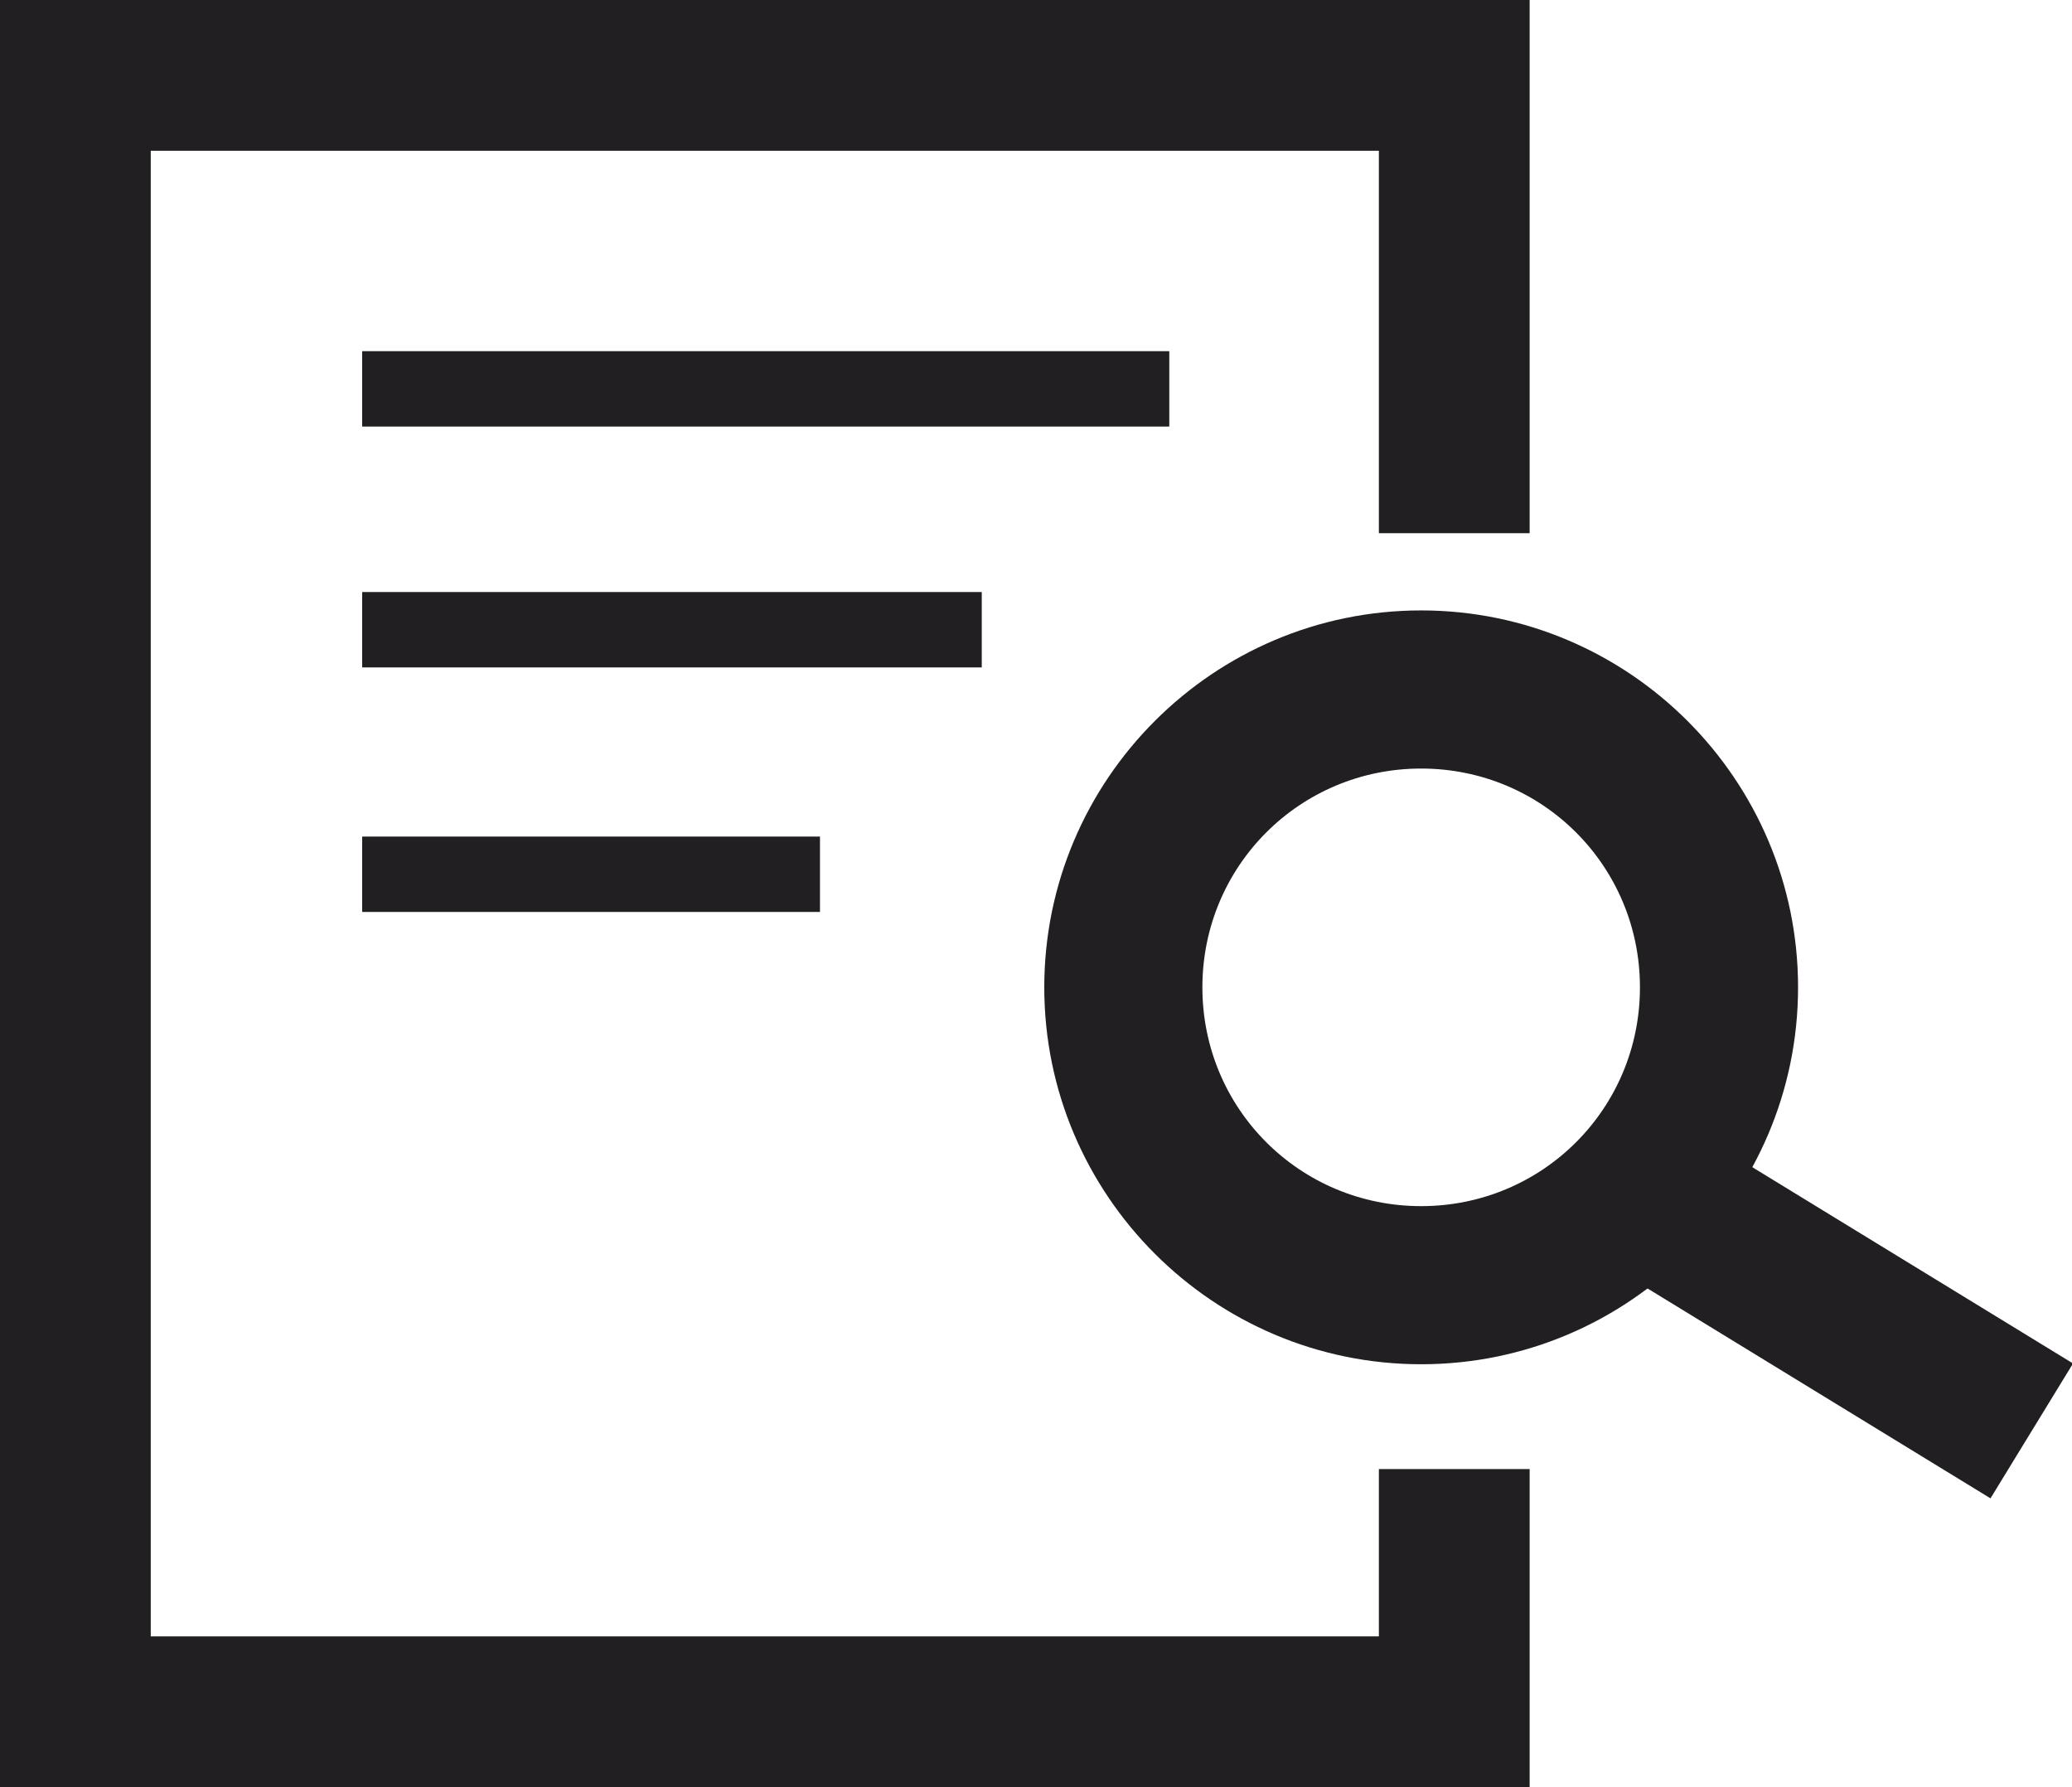
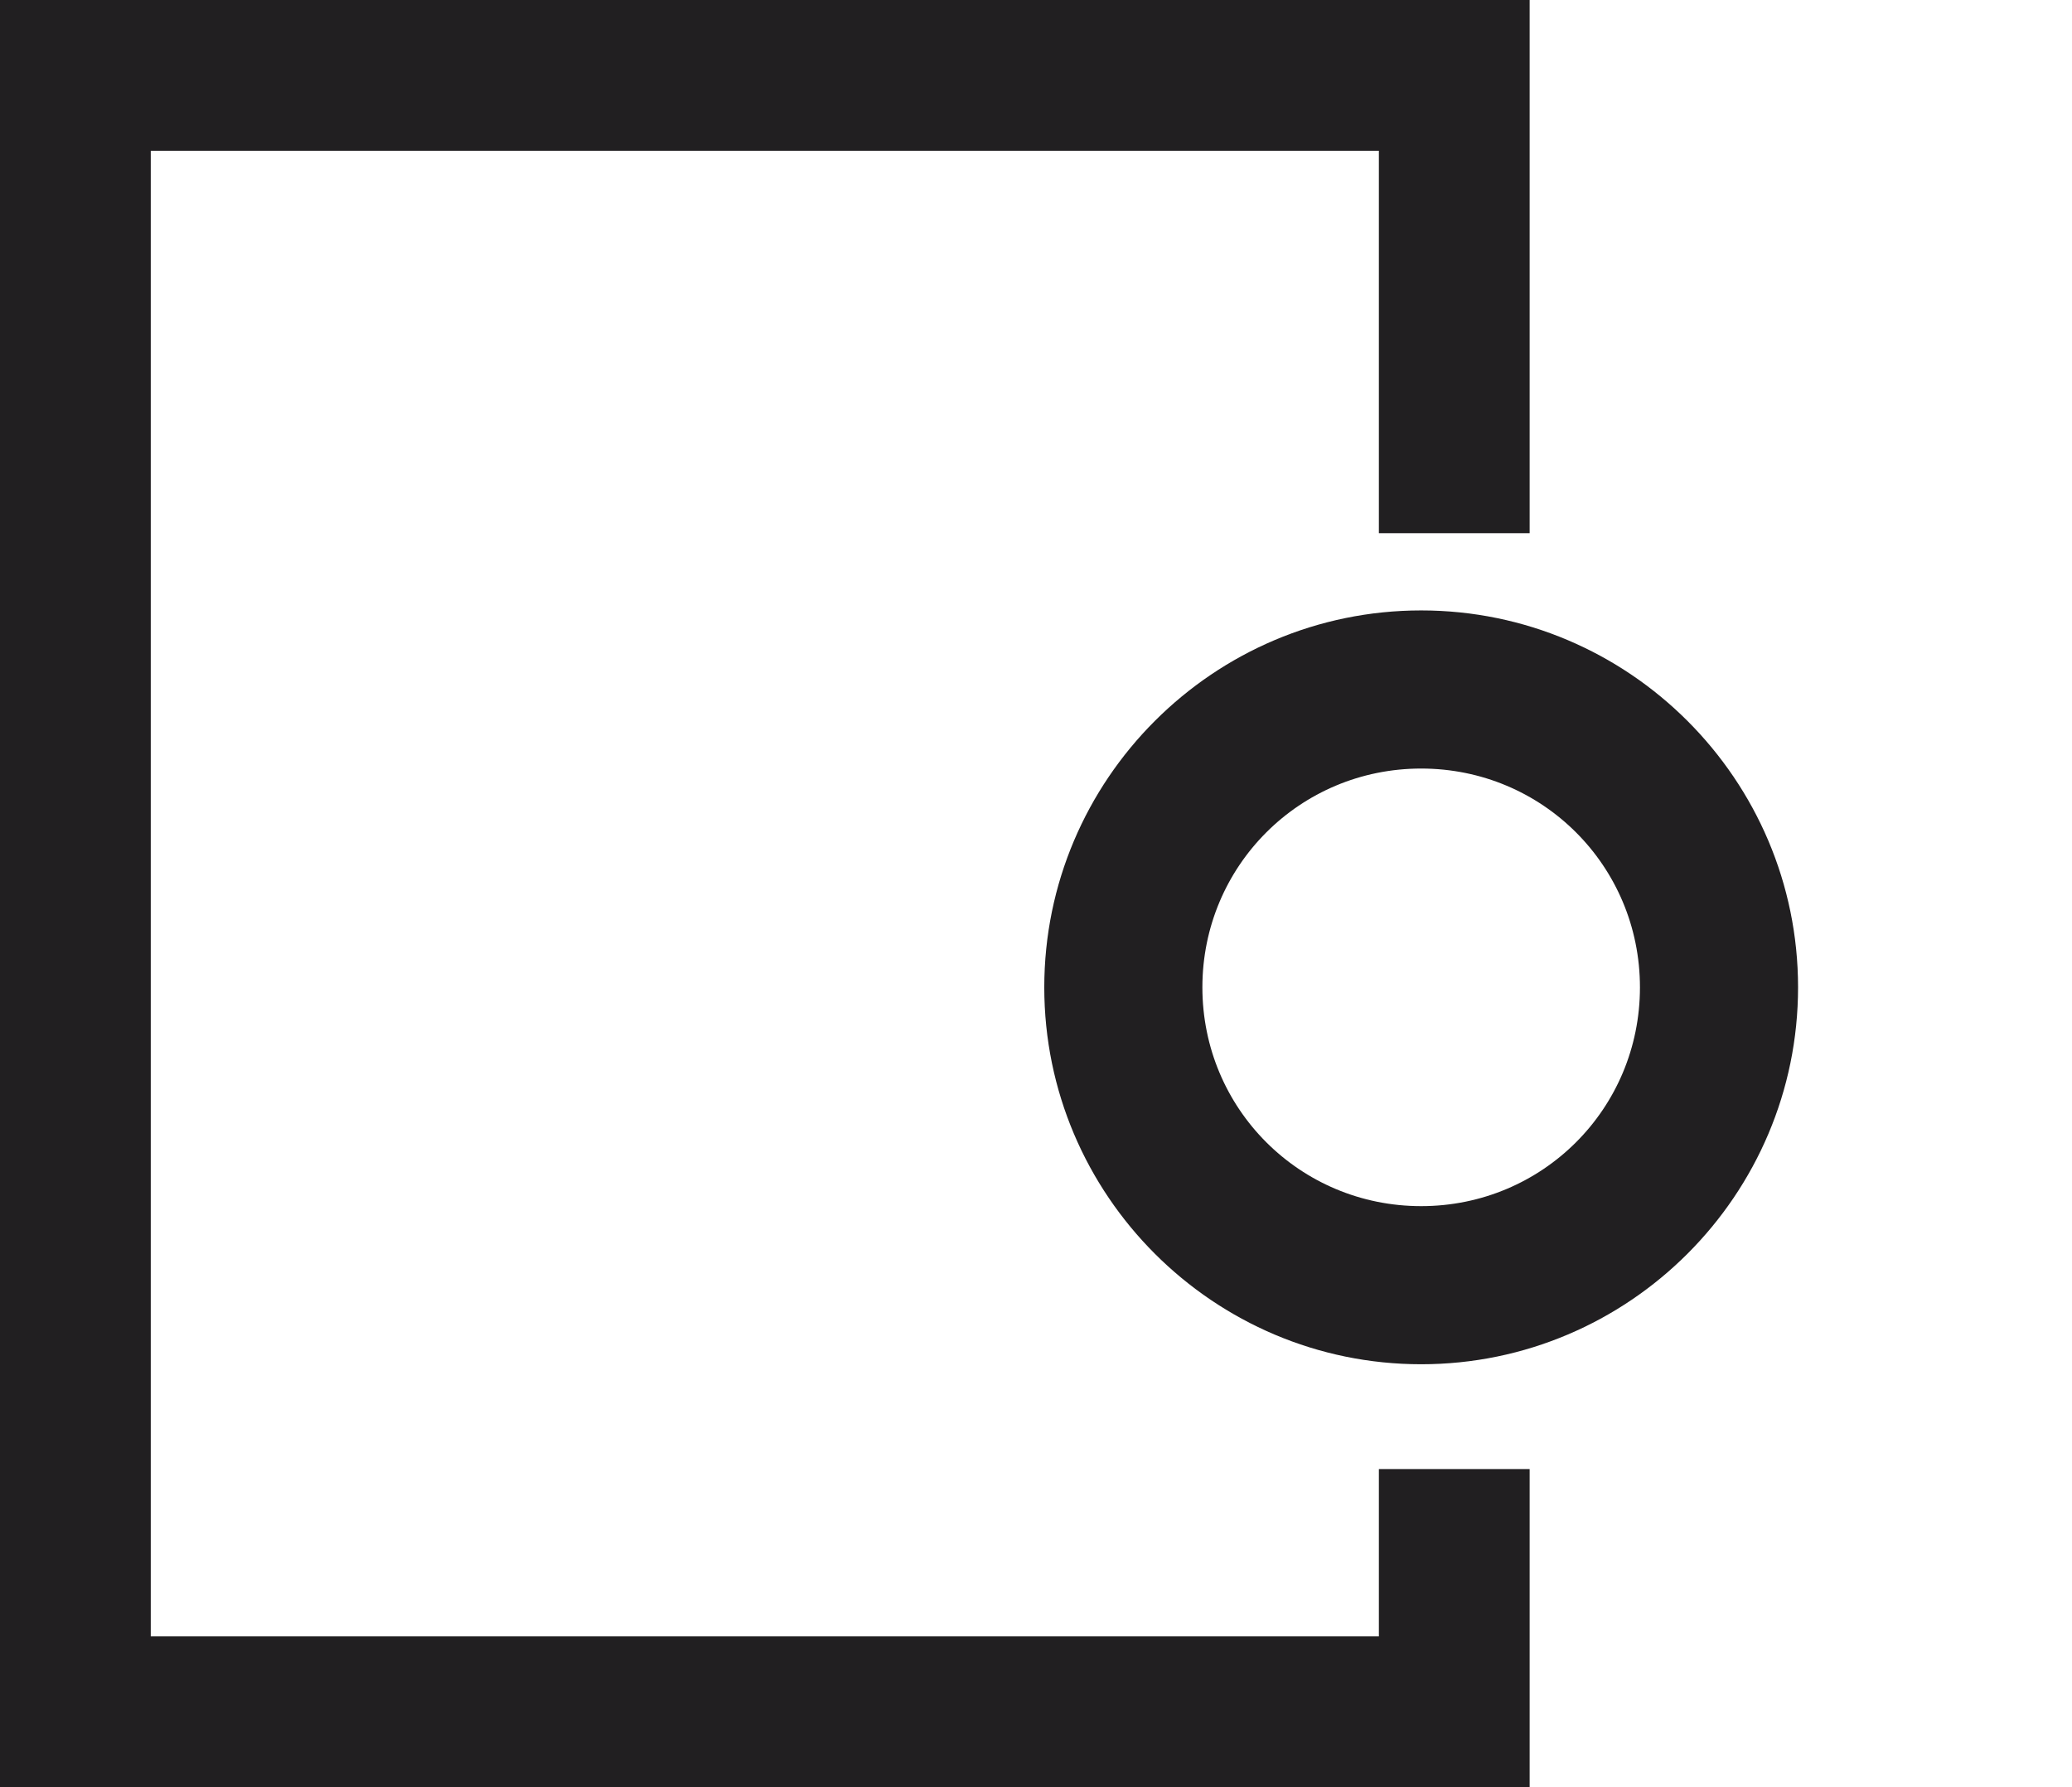
<svg xmlns="http://www.w3.org/2000/svg" version="1.1" id="Layer_1" x="0px" y="0px" width="112.7px" height="97.2px" viewBox="0 0 112.7 97.2" style="enable-background:new 0 0 112.7 97.2;" xml:space="preserve">
  <style type="text/css">
	.st0{fill:#211F21;}
</style>
  <polygon class="st0" points="83.2,97.2 0,97.2 0,0 83.2,0 83.2,29 75,29 75,8.2 8.2,8.2 8.2,89 75,89 75,79.9 83.2,79.9 " />
-   <rect x="94.2" y="56.4" transform="matrix(0.522 -0.853 0.853 0.522 -13.07 117.684)" class="st0" width="8.6" height="28.2" />
-   <rect x="19.7" y="19.1" class="st0" width="43.9" height="4.1" />
-   <rect x="19.7" y="32.2" class="st0" width="33.7" height="4.1" />
-   <rect x="19.7" y="45.5" class="st0" width="24.9" height="4.1" />
  <path class="st0" d="M77.3,41.8c-6.6,0-11.9,5.3-11.9,11.9s5.3,11.9,11.9,11.9c6.6,0,11.9-5.3,11.9-11.9S83.9,41.8,77.3,41.8   M77.3,74.2c-11.3,0-20.5-9.2-20.5-20.5c0-11.3,9.2-20.5,20.5-20.5c11.3,0,20.5,9.2,20.5,20.5C97.8,65,88.6,74.2,77.3,74.2" />
</svg>